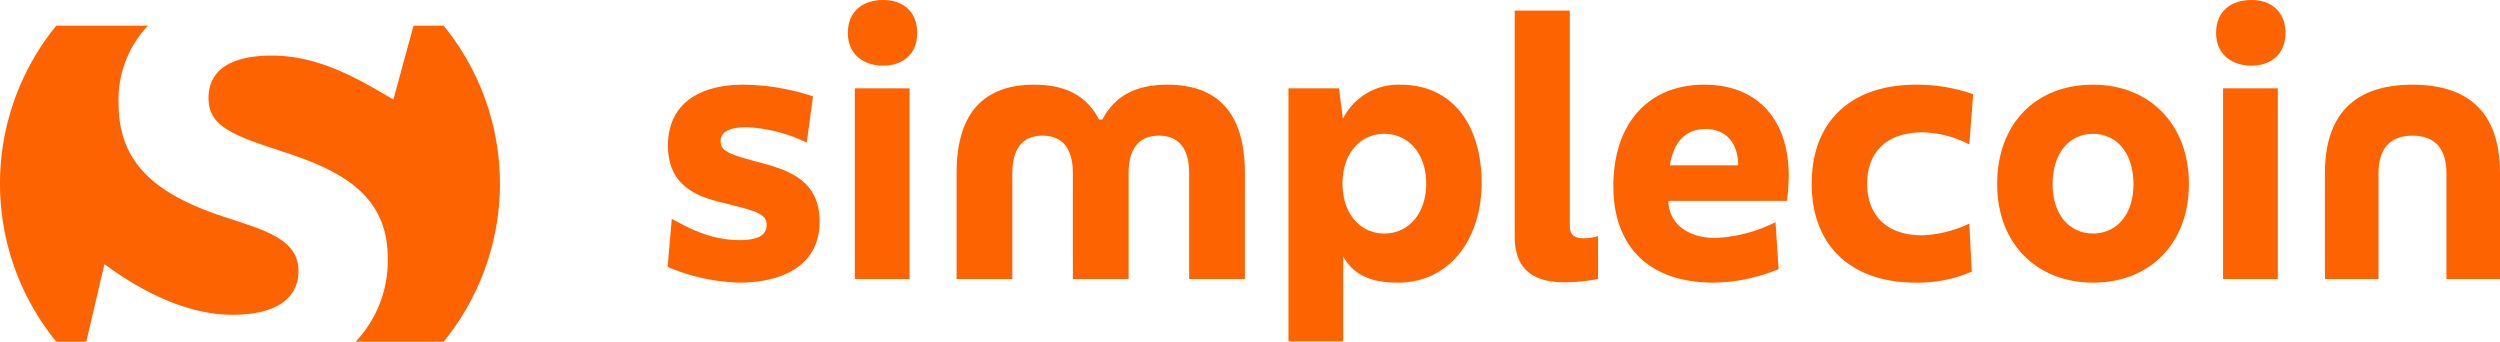
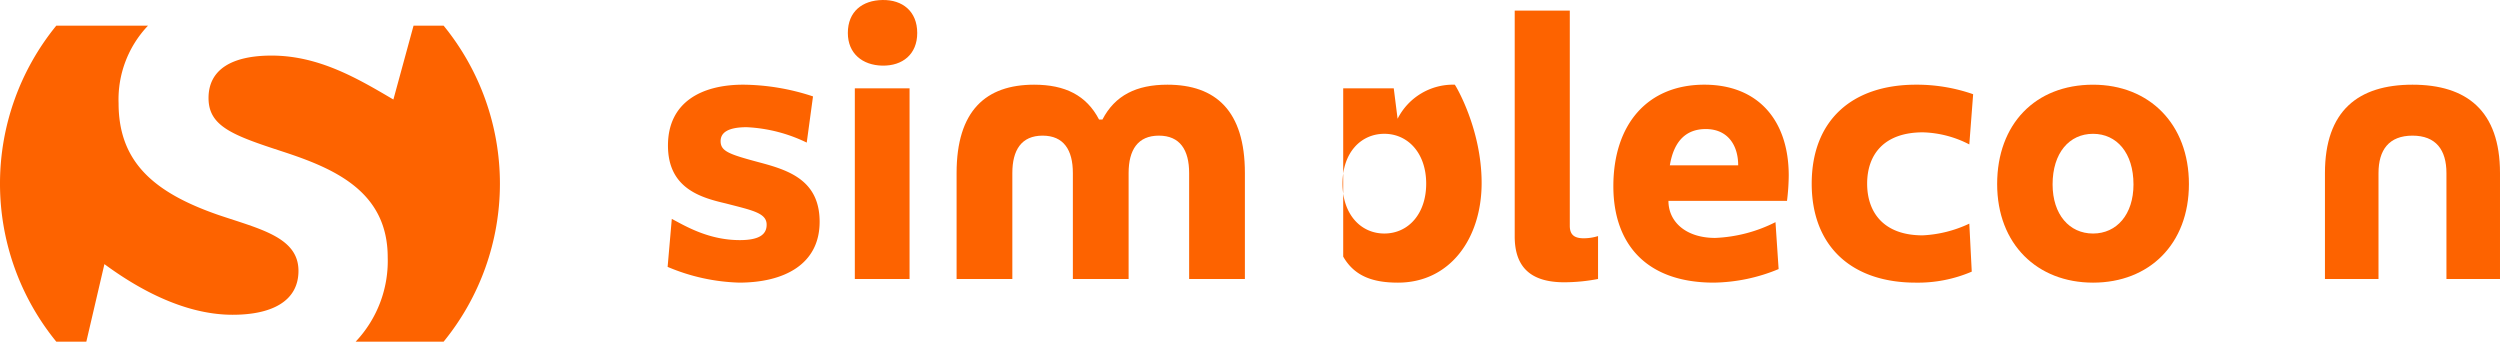
<svg xmlns="http://www.w3.org/2000/svg" id="© 2021 Jiří Chlebus, jiri.chlebus@protonmail.com" viewBox="0 0 357.156 48.811">
  <g>
    <path id="fullLogo" d="M136.661,39.854V24.72c0-8.903,4.177-12.621,11.074-12.621,4.421,0,7.48,1.518,9.277,4.976h.485c1.797-3.457,4.858-4.976,9.277-4.976,6.897,0,11.074,3.718,11.074,12.621V39.854h-7.965V24.72c0-3.299-1.311-5.342-4.323-5.342s-4.323,2.043-4.323,5.342V39.854H153.272V24.72c0-3.299-1.311-5.342-4.323-5.342s-4.323,2.043-4.323,5.342V39.854Z" style="fill: #fd6300" />
    <path id="fullLogo-2" data-name="fullLogo" d="M332.148,39.854V24.72c0-8.903,4.759-12.621,12.504-12.621s12.504,3.718,12.504,12.621V39.854h-7.652V24.72c0-3.299-1.493-5.342-4.852-5.342s-4.853,2.043-4.853,5.342V39.854Z" style="fill: #fd6300" />
    <path id="fullLogo-3" data-name="fullLogo" d="M95.378,38.127l.597-6.86c2.043,1.099,5.33,3.036,9.713,3.036,2.839,0,3.836-.838,3.836-2.2,0-1.675-1.993-2.041-5.828-3.037-3.587-.838-8.269-2.147-8.269-8.274,0-6.18,4.782-8.694,10.759-8.694a32.405,32.405,0,0,1,9.962,1.675l-.896,6.599a21.91,21.91,0,0,0-8.568-2.2c-2.789,0-3.736.838-3.736,1.99,0,1.465,1.245,1.885,5.529,3.036,4.134,1.101,8.617,2.515,8.617,8.484,0,6.127-5.131,8.694-11.506,8.694A28.076,28.076,0,0,1,95.378,38.127Z" style="fill: #fd6300" />
    <path id="fullLogo-4" data-name="fullLogo" d="M121.125,4.714c0-3.089,2.092-4.66,4.931-4.713,2.889-.053,4.981,1.624,4.981,4.713,0,3.038-2.091,4.713-4.981,4.662C123.217,9.324,121.125,7.647,121.125,4.714Zm.997,35.141V12.622h7.82V39.855Z" style="fill: #fd6300" />
-     <path id="fullLogo-5" data-name="fullLogo" d="M211.669,26.135c0,7.959-4.533,14.243-11.955,14.243-3.437,0-6.176-.837-7.82-3.718V48.758h-7.82V12.622h7.222l.548,4.347a8.867,8.867,0,0,1,8.17-4.87C207.884,12.099,211.669,18.331,211.669,26.135Zm-7.92.104c0-4.4-2.64-7.123-5.978-7.123s-5.977,2.672-5.977,7.123c0,4.294,2.541,7.122,5.977,7.122S203.749,30.533,203.749,26.239Z" style="fill: #fd6300" />
+     <path id="fullLogo-5" data-name="fullLogo" d="M211.669,26.135c0,7.959-4.533,14.243-11.955,14.243-3.437,0-6.176-.837-7.82-3.718V48.758V12.622h7.222l.548,4.347a8.867,8.867,0,0,1,8.17-4.87C207.884,12.099,211.669,18.331,211.669,26.135Zm-7.92.104c0-4.4-2.64-7.123-5.978-7.123s-5.977,2.672-5.977,7.123c0,4.294,2.541,7.122,5.977,7.122S203.749,30.533,203.749,26.239Z" style="fill: #fd6300" />
    <path id="fullLogo-6" data-name="fullLogo" d="M216.395,33.781V1.519h7.87V32.262c0,1.361.748,1.779,1.993,1.779a6.907,6.907,0,0,0,2.042-.314v6.128a25.635,25.635,0,0,1-4.832.472C218.587,40.327,216.395,38.074,216.395,33.781Z" style="fill: #fd6300" />
    <path id="fullLogo-7" data-name="fullLogo" d="M230.488,26.605c0-8.797,4.832-14.506,13.001-14.506,7.621,0,12.054,5.027,12.054,12.988a31.213,31.213,0,0,1-.248,3.614H238.358c0,2.984,2.49,5.289,6.675,5.289a20.911,20.911,0,0,0,8.617-2.253l.448,6.703a24.922,24.922,0,0,1-9.265,1.937C235.17,40.378,230.488,34.828,230.488,26.605ZM248.321,23.62c0-2.88-1.494-5.183-4.632-5.183-2.69,0-4.534,1.571-5.131,5.183Z" style="fill: #fd6300" />
    <path id="fullLogo-8" data-name="fullLogo" d="M258.825,26.239c0-9.06,5.779-14.14,14.894-14.14a24.368,24.368,0,0,1,8.169,1.361l-.548,7.174a15.222,15.222,0,0,0-6.625-1.728c-5.629,0-7.97,3.248-7.97,7.332s2.341,7.385,7.92,7.385A17.478,17.478,0,0,0,281.34,31.947l.349,6.86a19.496,19.496,0,0,1-8.02,1.571C264.603,40.378,258.825,35.246,258.825,26.239Z" style="fill: #fd6300" />
    <path id="fullLogo-9" data-name="fullLogo" d="M285.318,26.292c0-8.537,5.43-14.192,13.698-14.192,8.02,0,13.698,5.603,13.698,14.192,0,8.588-5.678,14.087-13.698,14.087C291.047,40.378,285.318,34.88,285.318,26.292Zm19.476.053c0-4.505-2.391-7.228-5.778-7.228s-5.778,2.723-5.778,7.228c0,4.294,2.391,7.017,5.778,7.017S304.795,30.638,304.795,26.344Z" style="fill: #fd6300" />
-     <path id="fullLogo-10" data-name="fullLogo" d="M316.595,4.714c0-3.089,2.092-4.66,4.931-4.713,2.889-.053,4.981,1.624,4.981,4.713,0,3.038-2.091,4.713-4.981,4.662C318.687,9.324,316.595,7.647,316.595,4.714Zm.997,35.141V12.622h7.82V39.855Z" style="fill: #fd6300" />
    <g id="logoMark">
      <path id="logoMark_PathItem_" data-name="logoMark &lt;PathItem&gt;" d="M63.377,3.667H59.08L56.2,14.219C51.14,11.24,45.575,7.941,38.796,7.941c-5.565,0-9.005,1.915-9.005,6.064,0,4.044,3.44,5.321,10.624,7.661C47.902,24.114,55.39,27.412,55.39,36.776a16.786,16.786,0,0,1-4.581,12.035H63.377a35.697,35.697,0,0,0,0-45.144Z" style="fill: #fd6300" />
      <path id="logoMark_PathItem_2" data-name="logoMark &lt;PathItem&gt;" d="M14.917,37.733c4.048,2.979,10.928,7.236,18.314,7.236,5.565,0,9.41-1.915,9.41-6.278,0-4.788-5.464-5.959-11.434-7.98C22,27.519,16.941,23.157,16.941,14.751A15.286,15.286,0,0,1,21.144,3.667H8.042a35.697,35.697,0,0,0,0,45.144H12.333Z" style="fill: #fd6300" />
    </g>
  </g>
</svg>